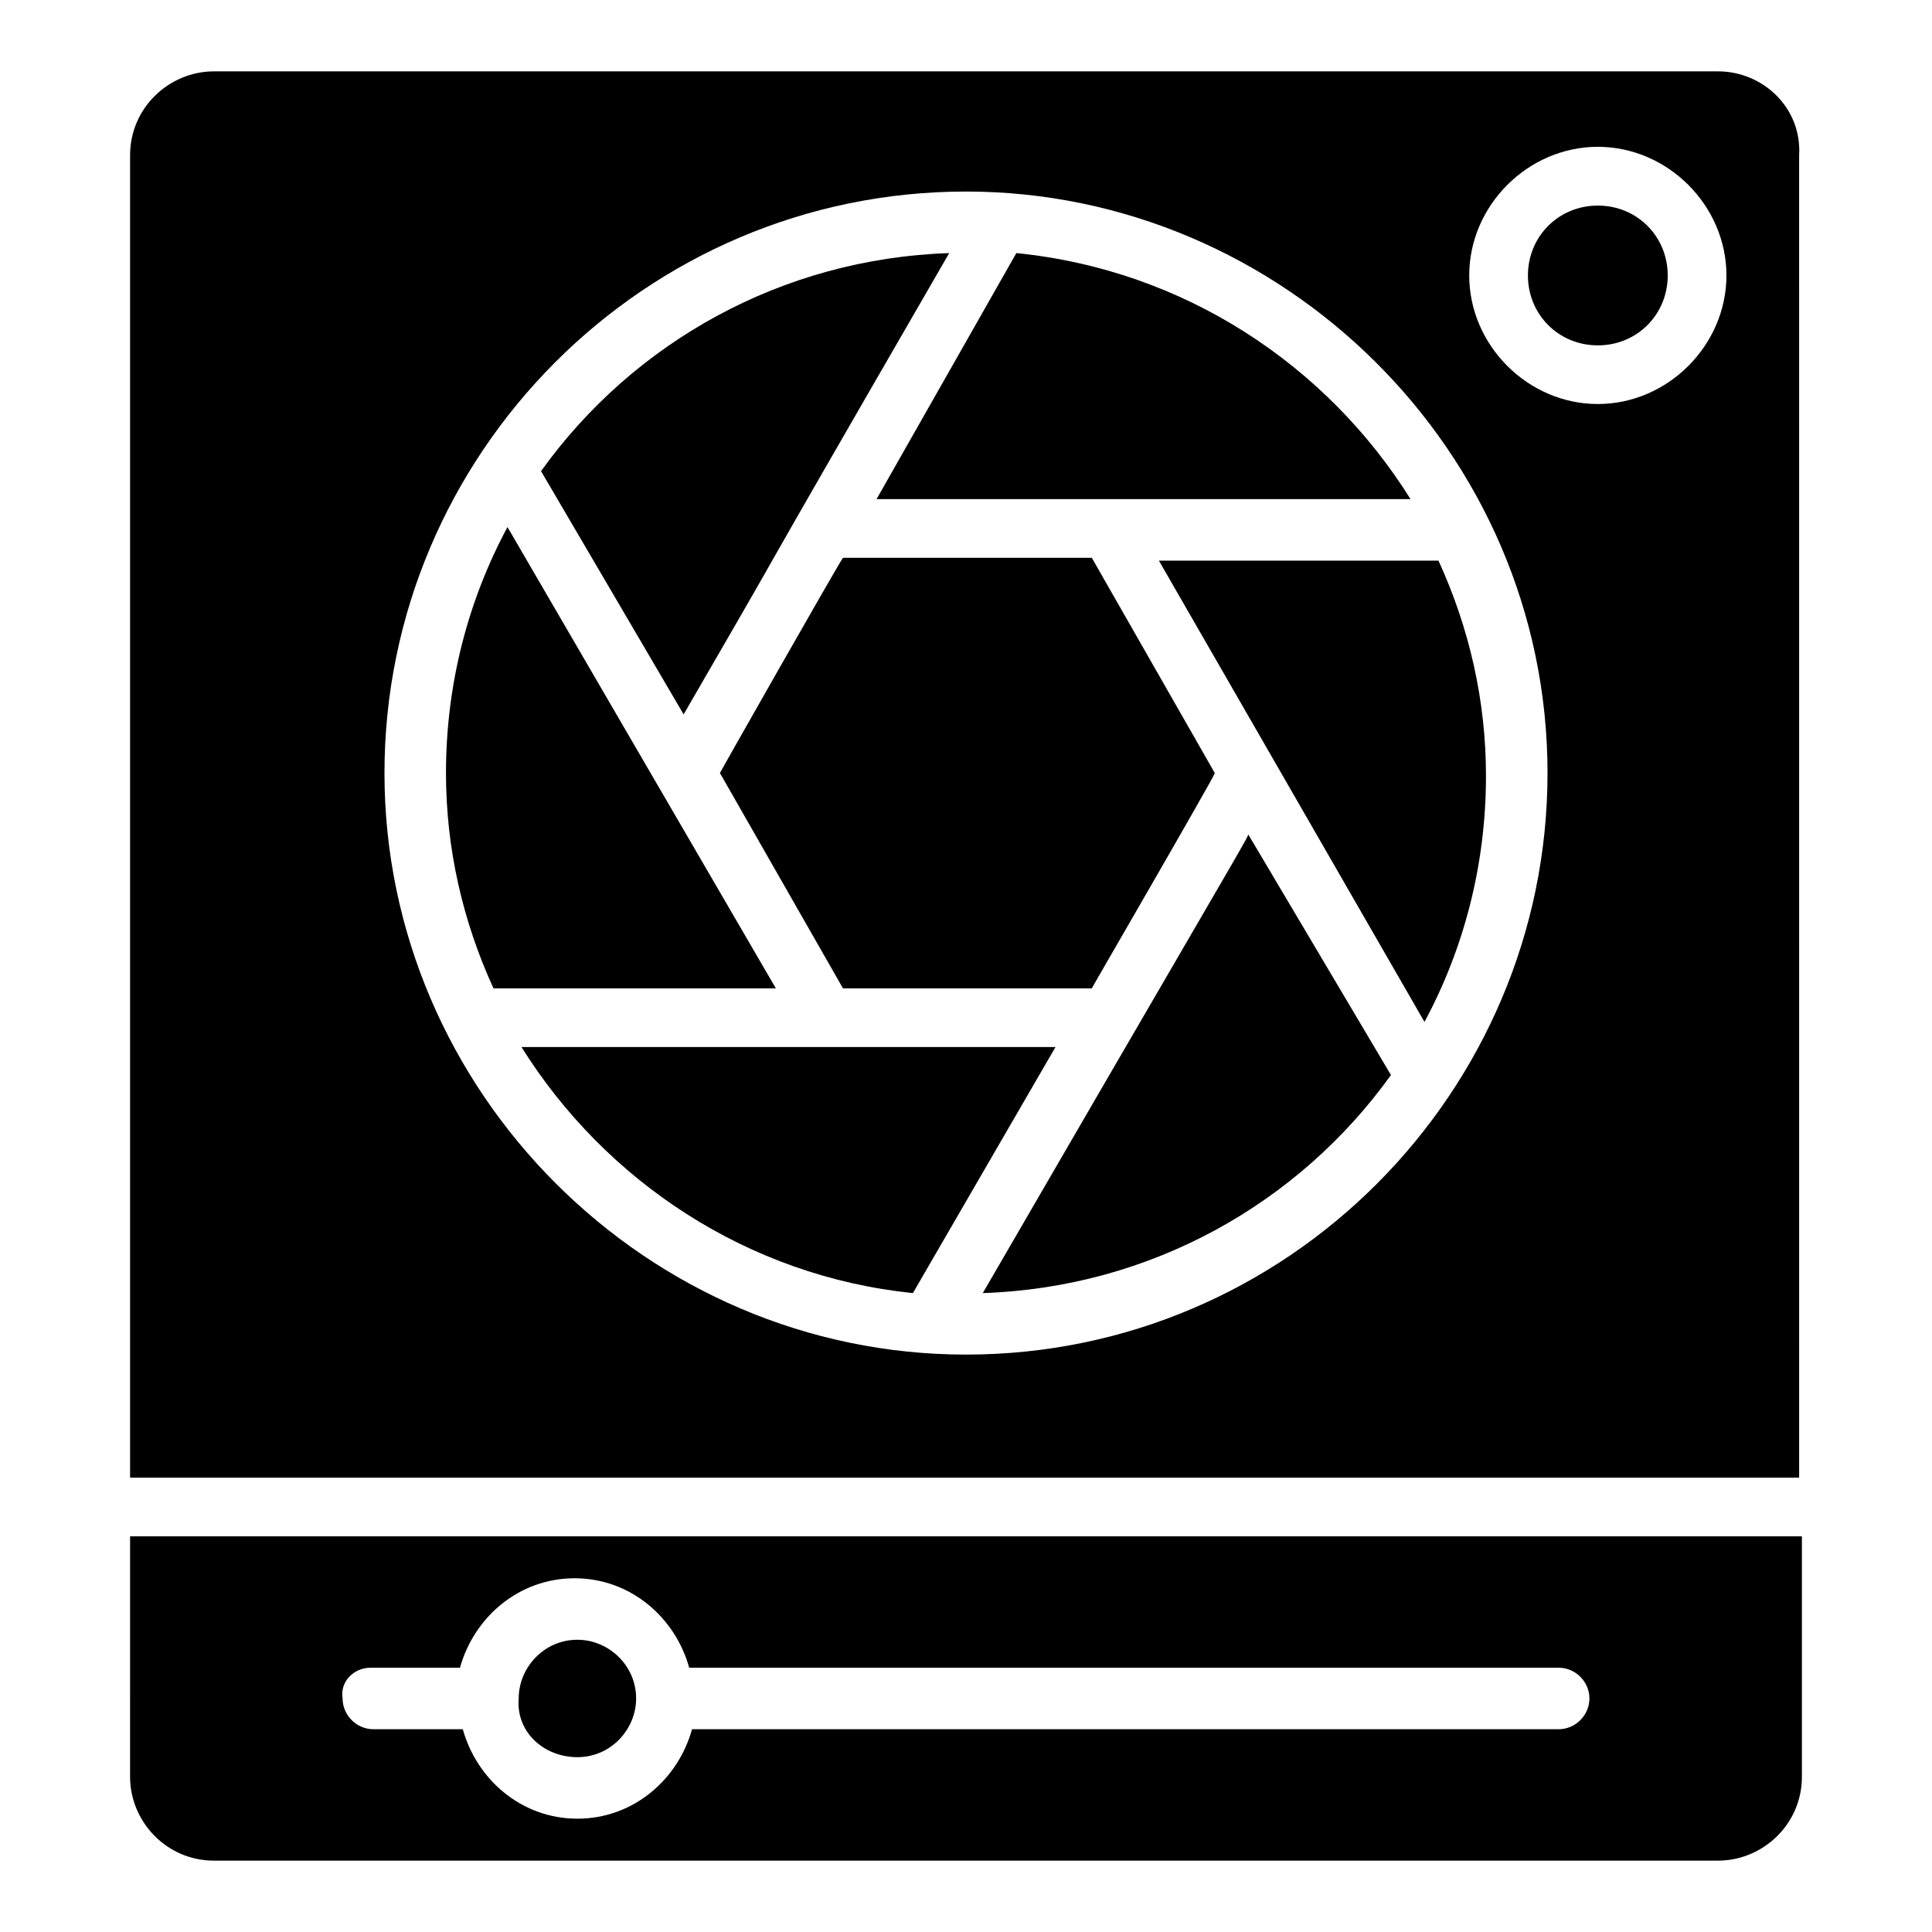
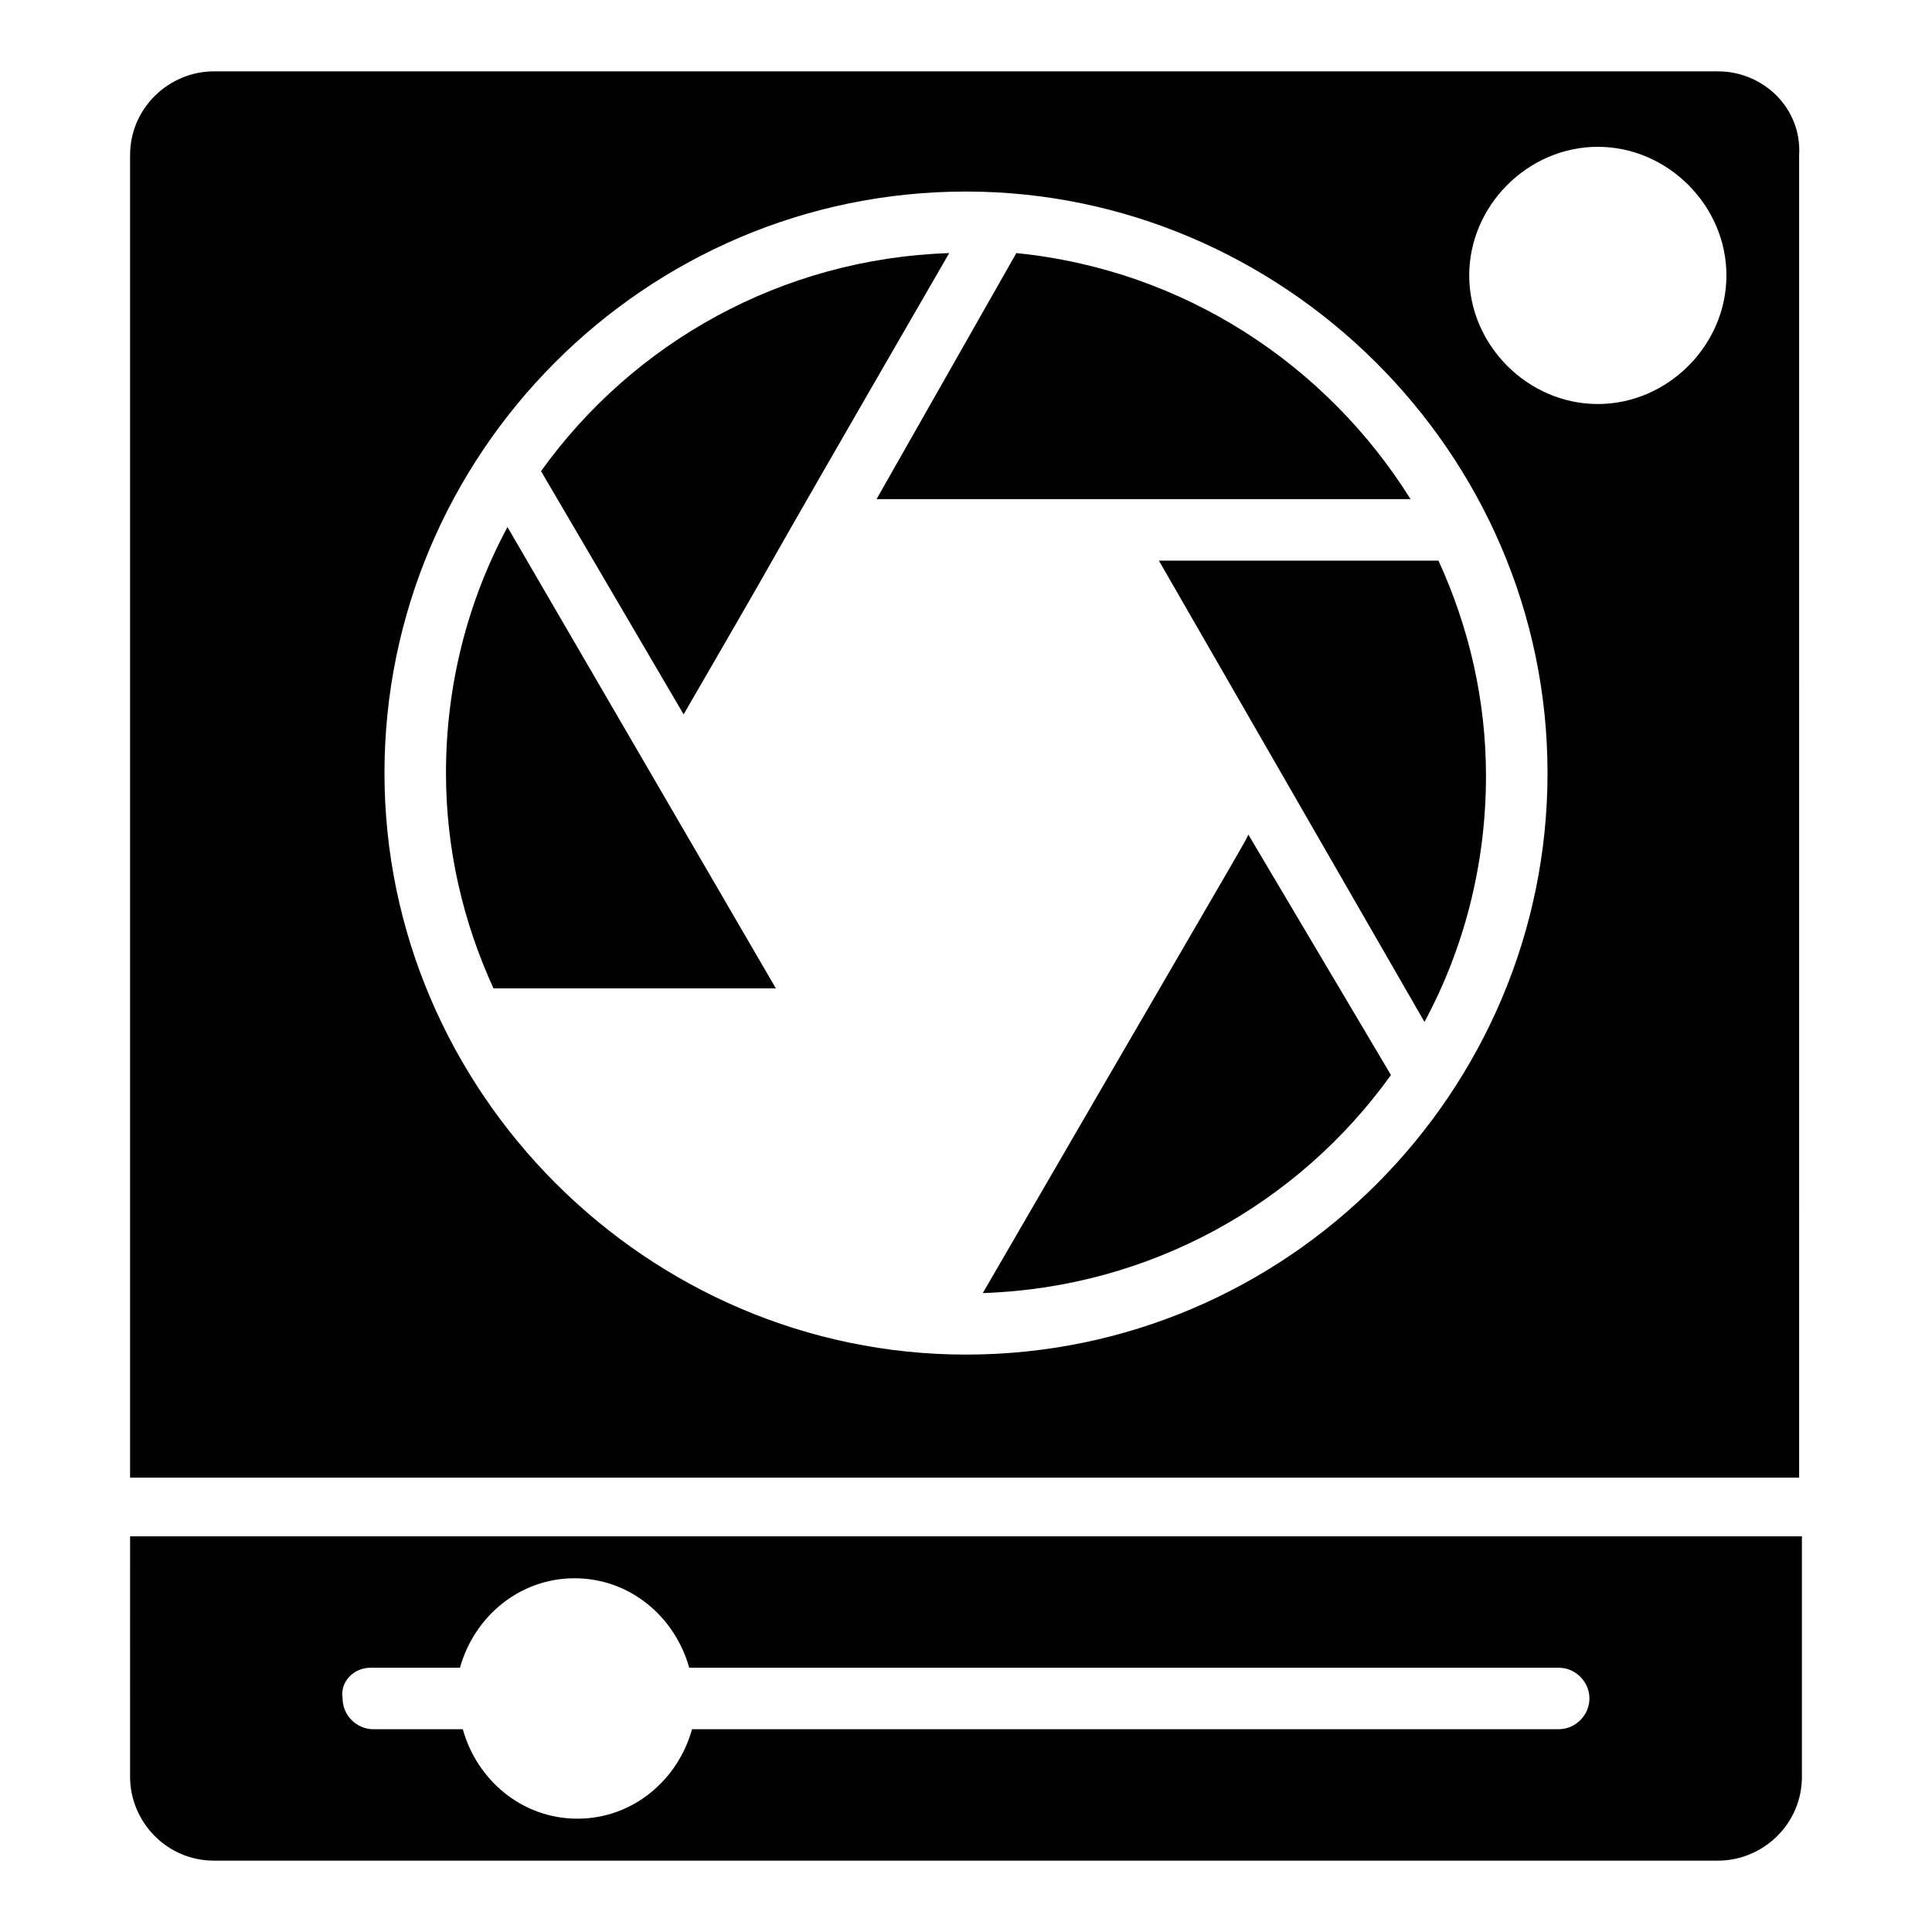
<svg xmlns="http://www.w3.org/2000/svg" fill="#000000" width="800px" height="800px" version="1.1" viewBox="144 144 512 512">
  <g>
-     <path d="m367.4 405.93h65.941c-2.223 3.703 32.598-56.309 32.598-57.051l-32.598-57.051h-65.941c-0.742 0.742-34.82 60.754-32.598 57.051z" />
    <path d="m325.91 331.84c0.738-0.742 0-0.742 0 0z" />
    <path d="m395.55 211.07c-44.453 1.48-83.723 23.707-108.17 57.789l37.785 64.457c37.785-65.199 4.445-8.148 70.387-122.25z" />
    <path d="m278.49 283.68c-10.371 19.262-16.301 41.488-16.301 65.199 0 20.004 4.445 39.266 12.594 57.051h74.832z" />
-     <path d="m282.2 421.48c22.227 35.562 60.012 60.754 103.73 65.199l37.785-65.199h-141.51z" />
-     <path d="m297.02 609.67c8.891 0 15.559-7.41 15.559-15.559 0-8.891-7.41-15.559-15.559-15.559-8.891 0-15.559 7.41-15.559 15.559-0.742 8.891 6.668 15.559 15.559 15.559z" />
    <path d="m178.47 614.86c0 11.855 9.633 22.227 22.227 22.227h398.6c11.855 0 22.227-9.633 22.227-22.227v-63.719h-443.05zm63.719-28.895h23.707c3.703-13.336 15.559-23.707 30.375-23.707 14.816 0 26.672 10.371 30.375 23.707h230.42c4.445 0 8.148 3.703 8.148 8.148 0 4.445-3.703 8.148-8.148 8.148h-229.67c-3.703 13.336-15.559 23.707-30.375 23.707s-26.672-10.371-30.375-23.707h-23.707c-4.445 0-8.148-3.703-8.148-8.148-0.746-4.445 2.957-8.148 7.402-8.148z" />
    <path d="m599.3 162.91h-398.6c-11.855 0-22.227 9.633-22.227 22.227v350.45h442.32l-0.004-350.45c0.742-12.594-9.633-22.227-21.484-22.227zm-199.3 340.07c-84.461 0-154.11-69.645-154.11-154.11 0-84.461 68.902-154.11 154.11-154.11 83.723 0 154.11 68.902 154.11 154.11 0 84.461-68.902 154.11-154.11 154.11zm167.44-251.91c-18.523 0-34.082-15.559-34.082-34.082 0-18.523 15.559-34.082 34.082-34.082 18.523 0 34.082 15.559 34.082 34.082 0 18.523-15.559 34.082-34.082 34.082z" />
    <path d="m521.5 414.82c10.371-19.262 16.301-41.488 16.301-65.199 0-20.004-4.445-39.266-12.594-57.051l-74.09 0.004z" />
    <path d="m413.34 211.07-37.043 65.199h141.51c-22.23-35.562-60.016-60.754-104.47-65.199z" />
    <path d="m474.83 365.18s-0.738 0.742 0 0c-0.738 0.742-0.738 0.742 0 0l-0.738 1.48c-3.703 6.668-18.523 31.859-69.645 120.02 44.453-1.48 83.723-23.707 108.17-57.789z" />
-     <path d="m567.44 198.48c-10.371 0-18.523 8.148-18.523 18.523 0 10.371 8.148 18.523 18.523 18.523 10.371 0 18.523-8.148 18.523-18.523s-8.152-18.523-18.523-18.523z" />
  </g>
</svg>